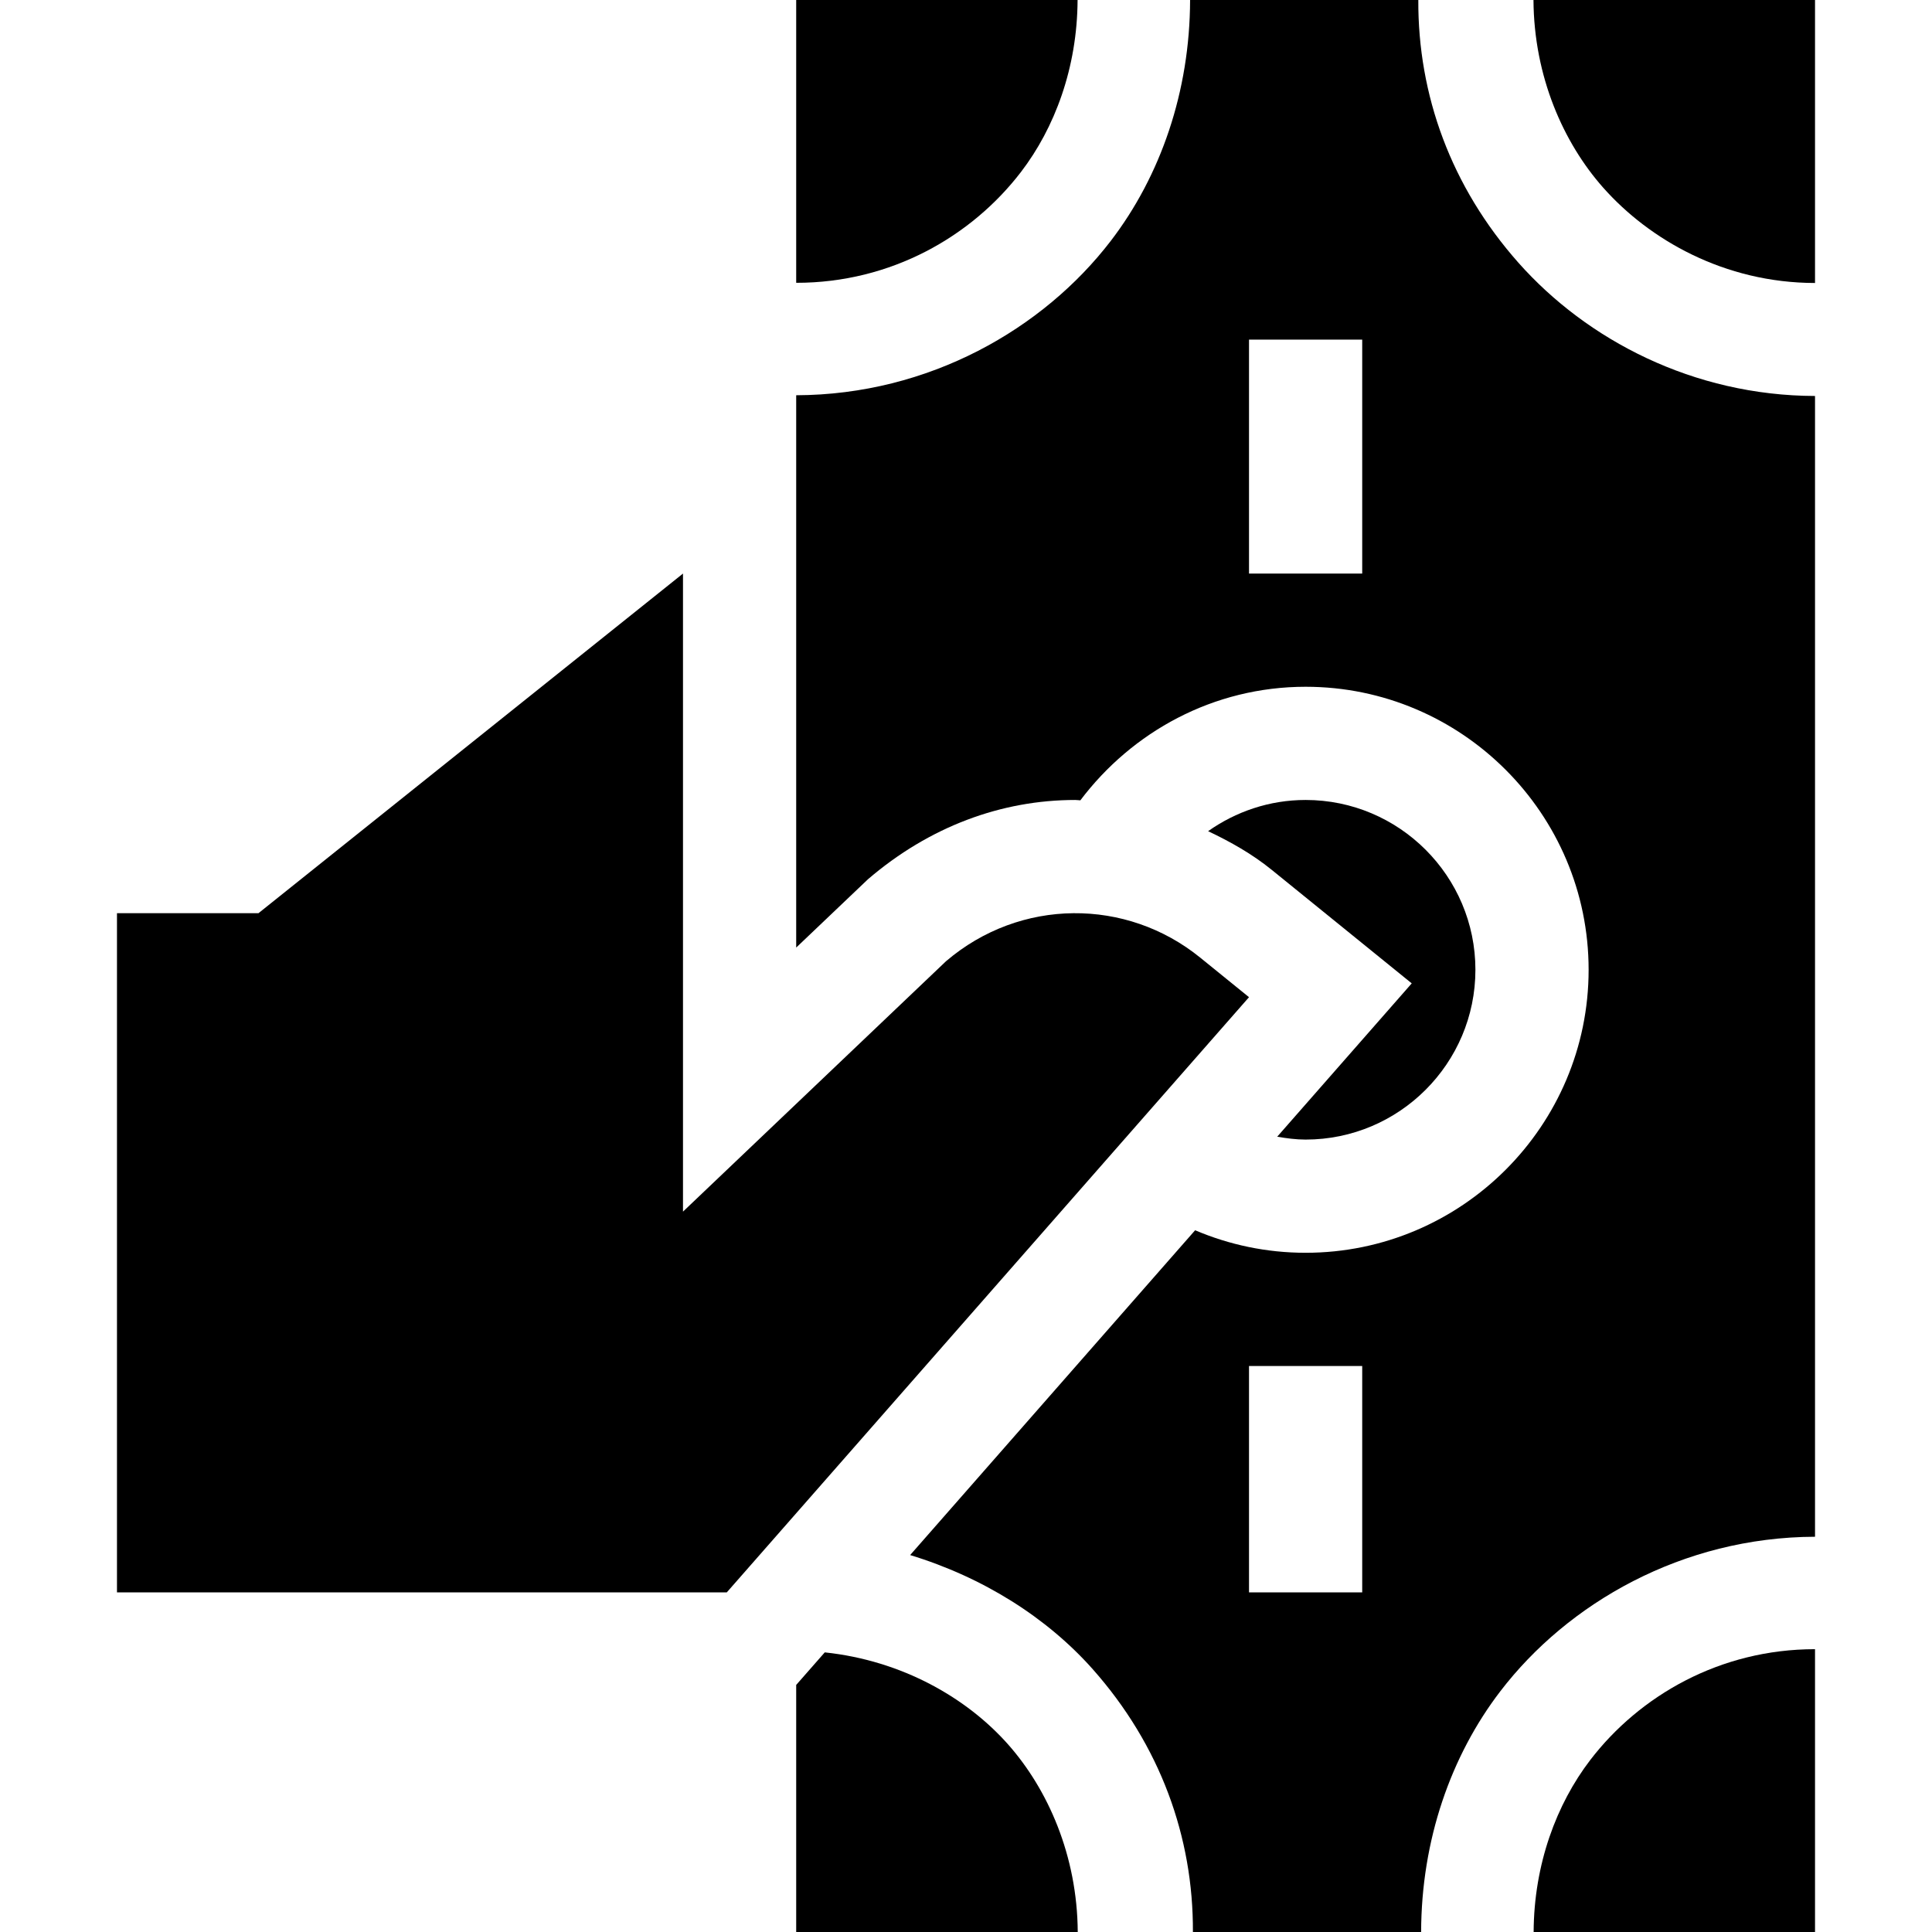
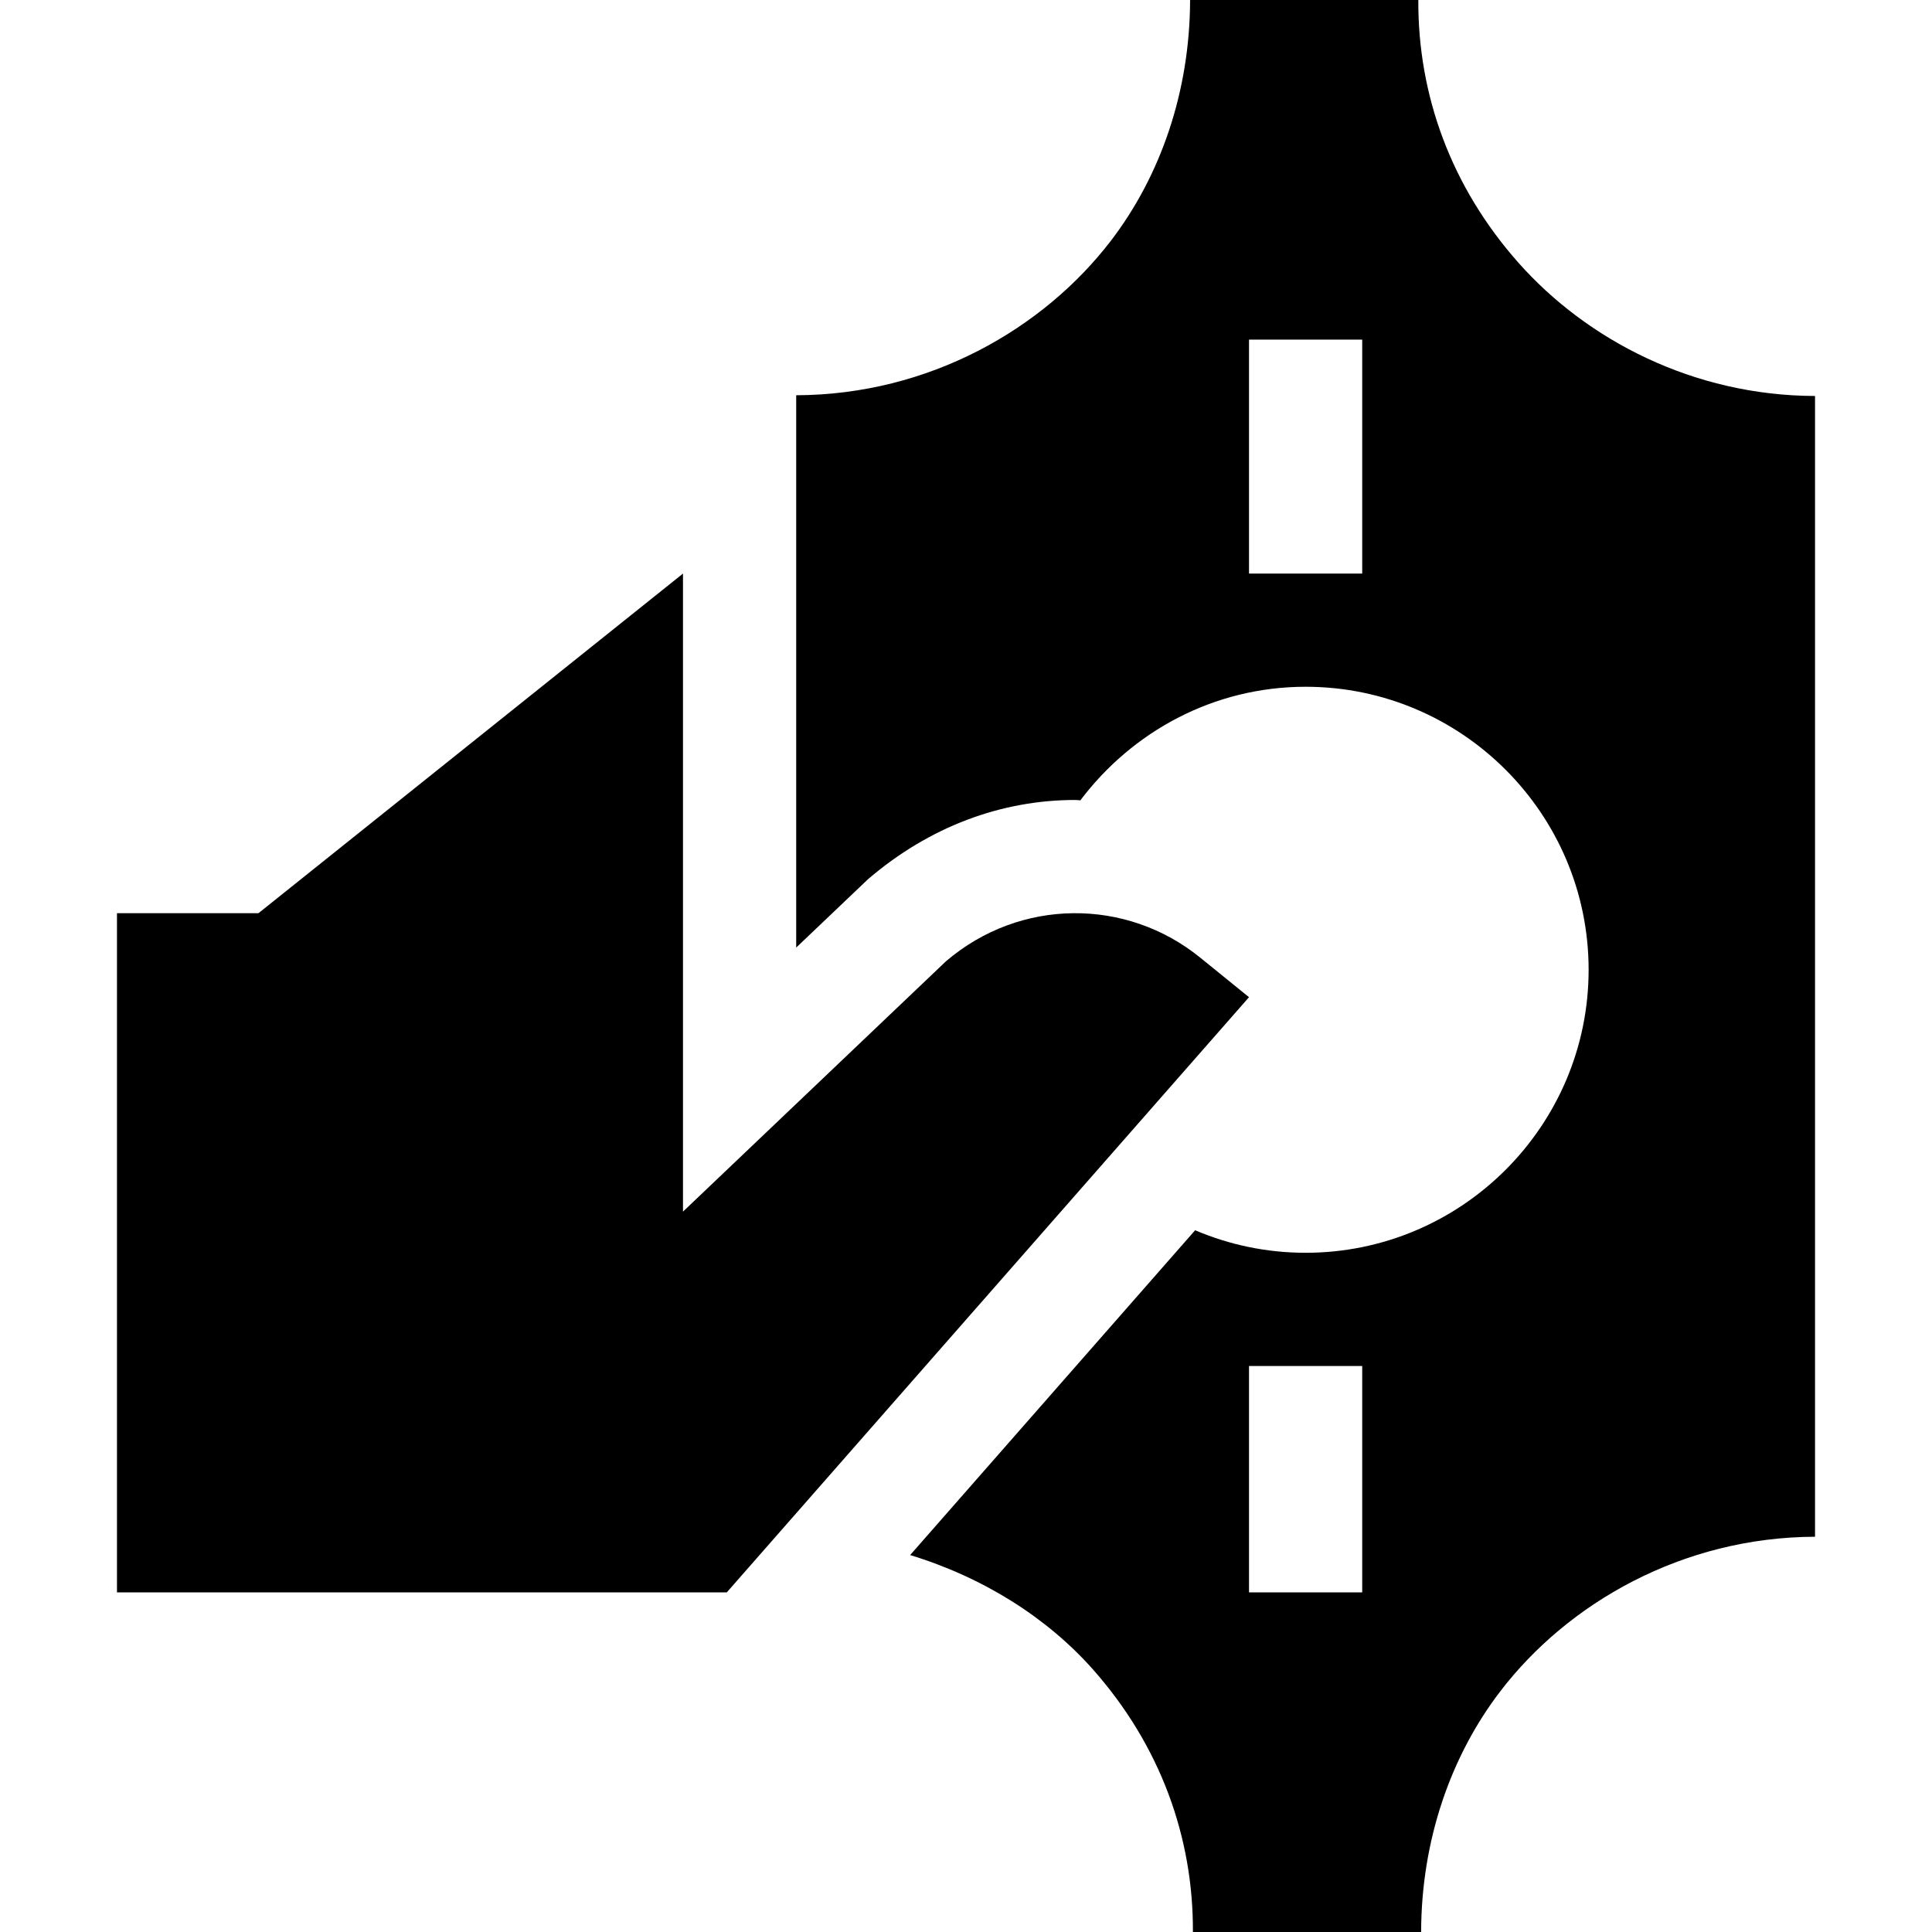
<svg xmlns="http://www.w3.org/2000/svg" viewBox="-31 0 512 512">
-   <path d="m450 0h-74.613c.121 20.316 7.957 37.852 18.465 49.719 12.203 13.77 32.07 25.238 56.148 25.277zm0 0" />
-   <path d="m450 437.051c-25.148-.012-46.488 12.301-59.574 29.379-8.922 11.656-14.914 27.582-14.996 45.57h74.57zm0 0" />
-   <path d="m254.57 0h-74.57v74.949c25.148.012 46.488-12.301 59.574-29.379 8.922-11.656 14.914-27.582 14.996-45.57zm0 0" />
  <path d="m344.867 0h-60.48c-.055 24.281-7.832 46.641-21.008 63.824-17.852 23.297-48.148 40.809-83.379 40.922v146.371l19.027-18.113c16.246-13.93 35.332-21.004 54.934-21.004.449 0 .895.086 1.344.094 13.703-18.16 35.246-30.094 59.695-30.094 41.352 0 75 33.648 75 75s-33.648 75-75 75c-10.387 0-20.277-2.133-29.281-5.969l-75.523 86.078c19.359 5.898 36.262 16.574 48.41 30.266 17.844 20.133 26.652 44.43 26.527 69.625h60.48c.055-24.281 7.832-46.641 21.008-63.824 17.852-23.297 48.148-40.809 83.379-40.922v-302.316c-32.27-.09-60.461-14.855-78.602-35.312-17.844-20.133-26.656-44.43-26.531-69.625zm-14.867 152h-30v-62h30zm0 270h-30v-60h30zm0 0" />
-   <path d="m254.613 512c-.121-20.316-7.957-37.852-18.465-49.719-10.863-12.254-28.008-22.211-48.578-24.383l-7.57 8.625v65.477zm0 0" />
  <path d="m37.5 242h-37.5v180c8.359 0 171.078 0 161.602 0l138.398-157.734-12.934-10.488c-19.512-15.836-47.656-15.867-67.355.953l-69.711 66.363v-169.094zm0 0" />
-   <path d="m315 302c24.812 0 45-20.188 45-45s-20.188-45-45-45c-9.629 0-18.512 3.102-25.84 8.27 5.926 2.812 11.672 6.043 16.816 10.215l37.148 30.117-35.652 40.637c2.461.418 4.949.762 7.527.762zm0 0" />
</svg>